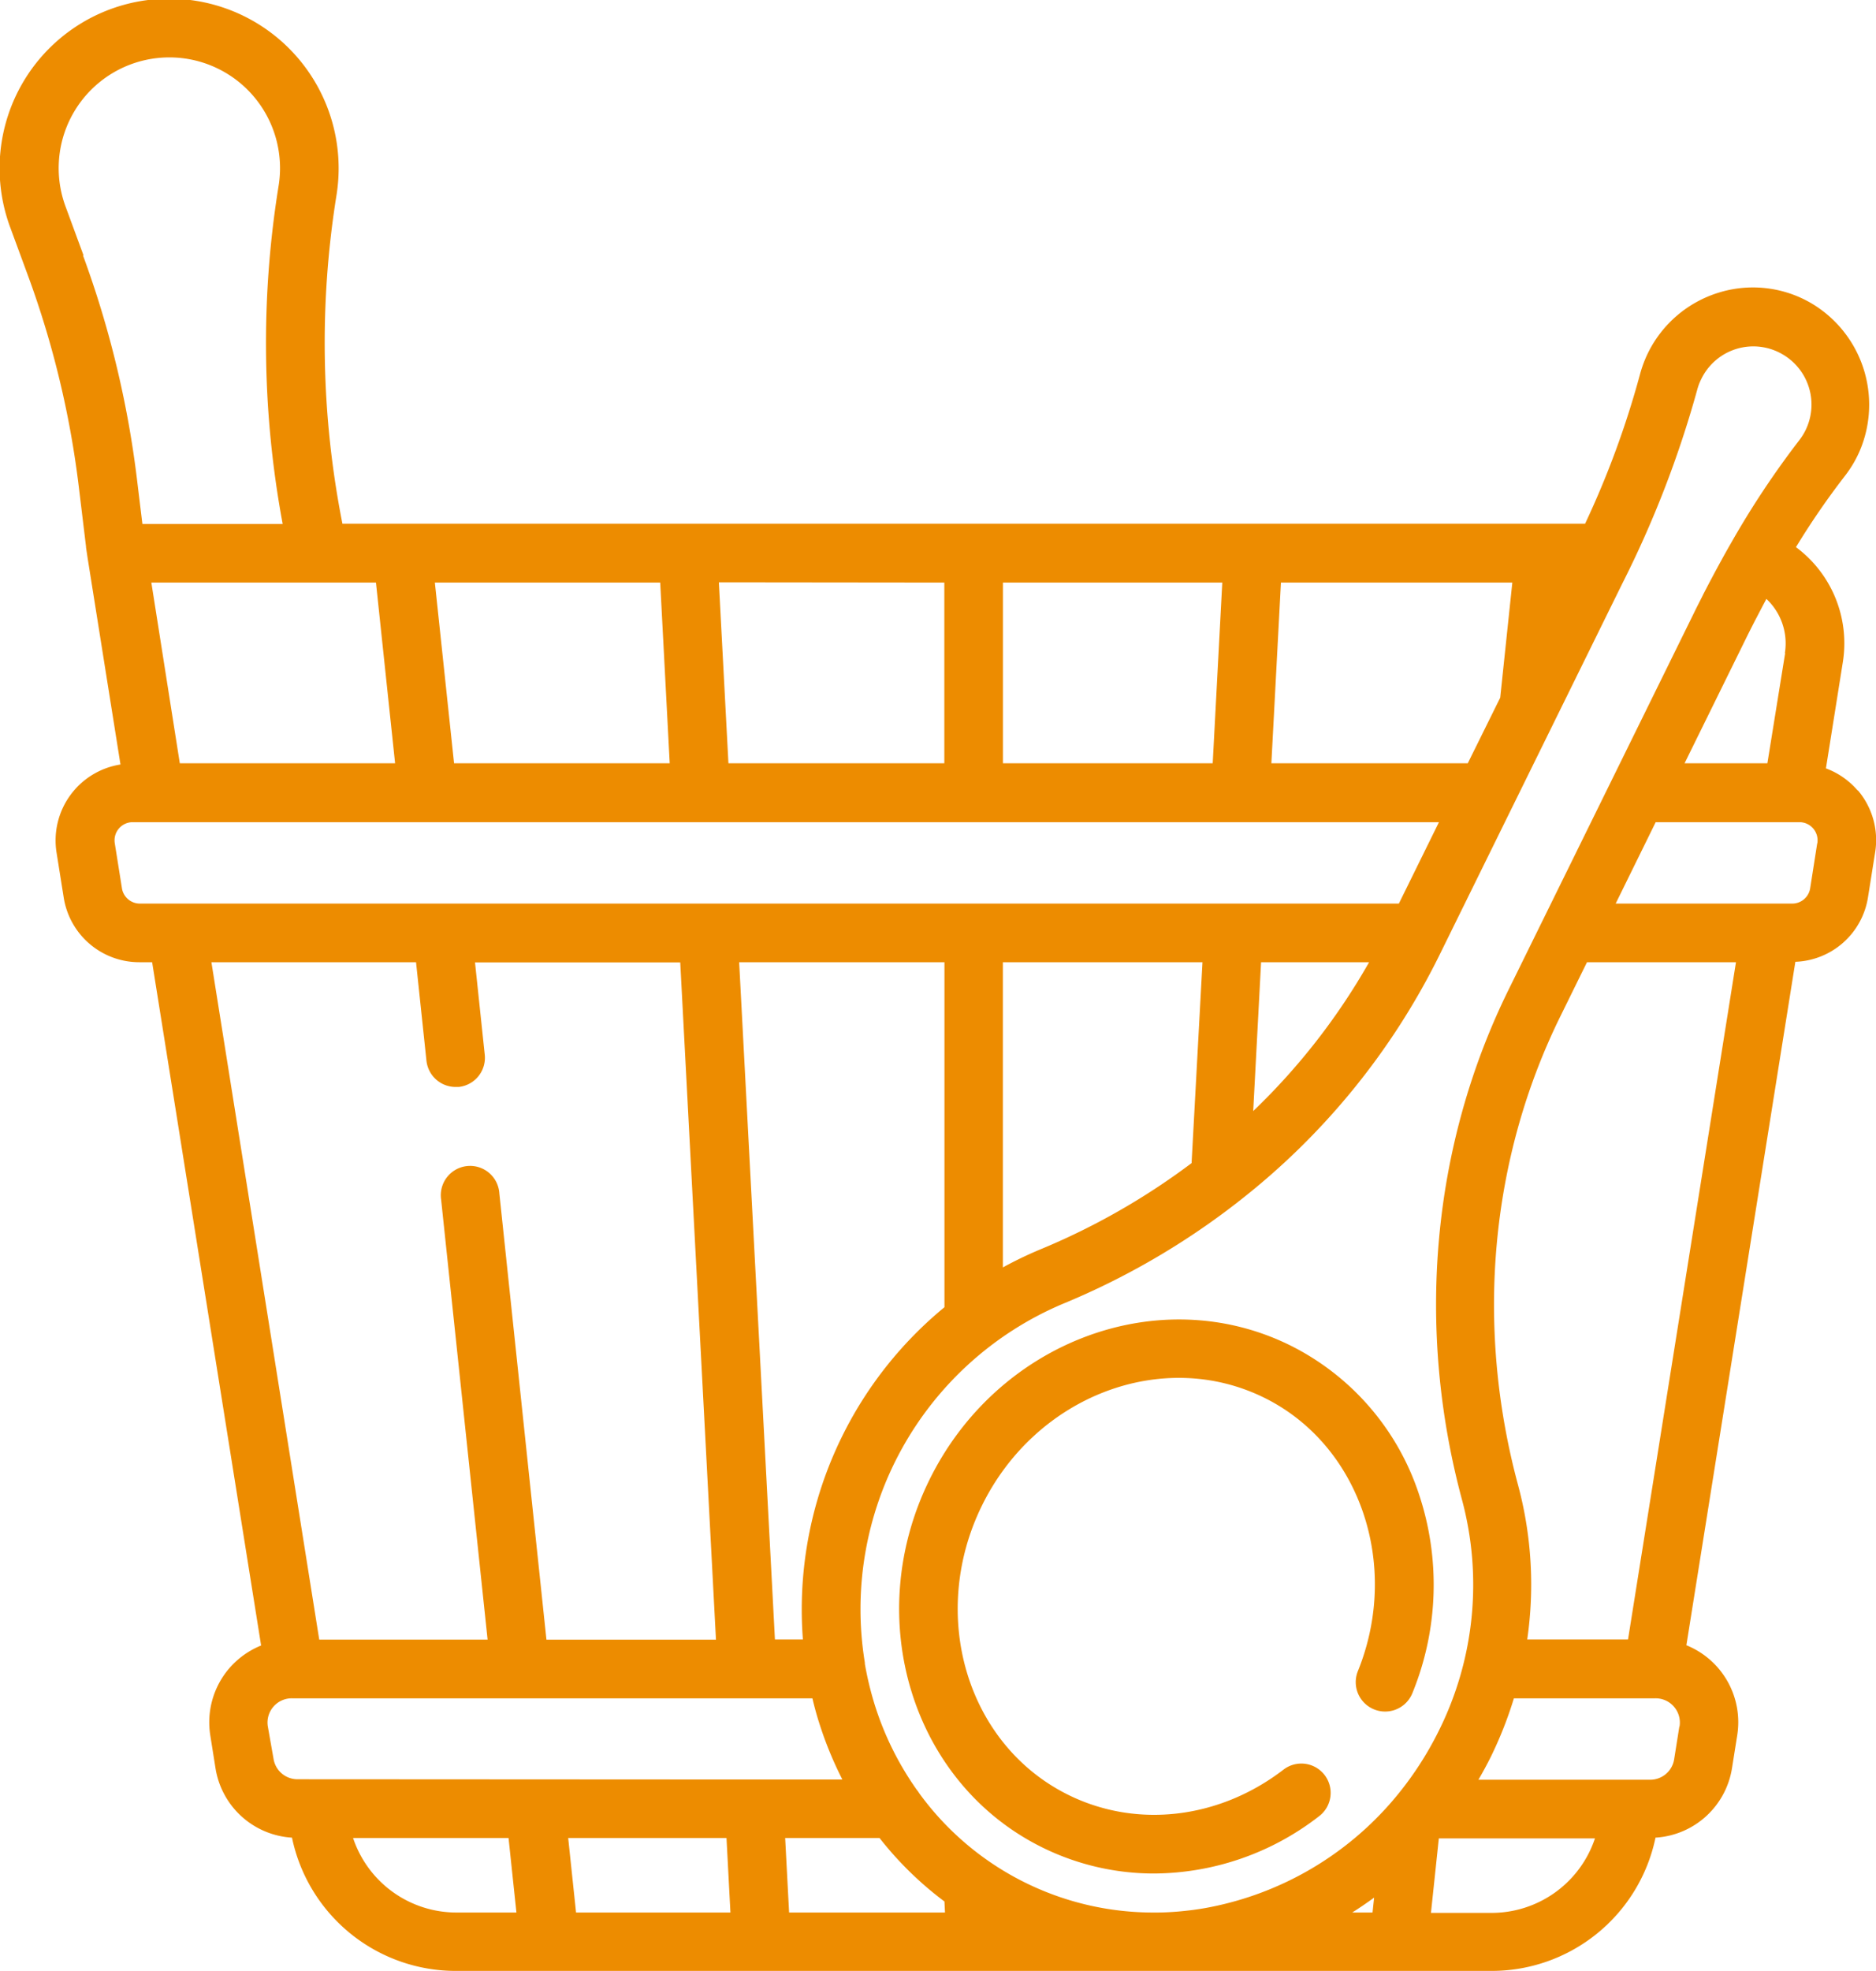
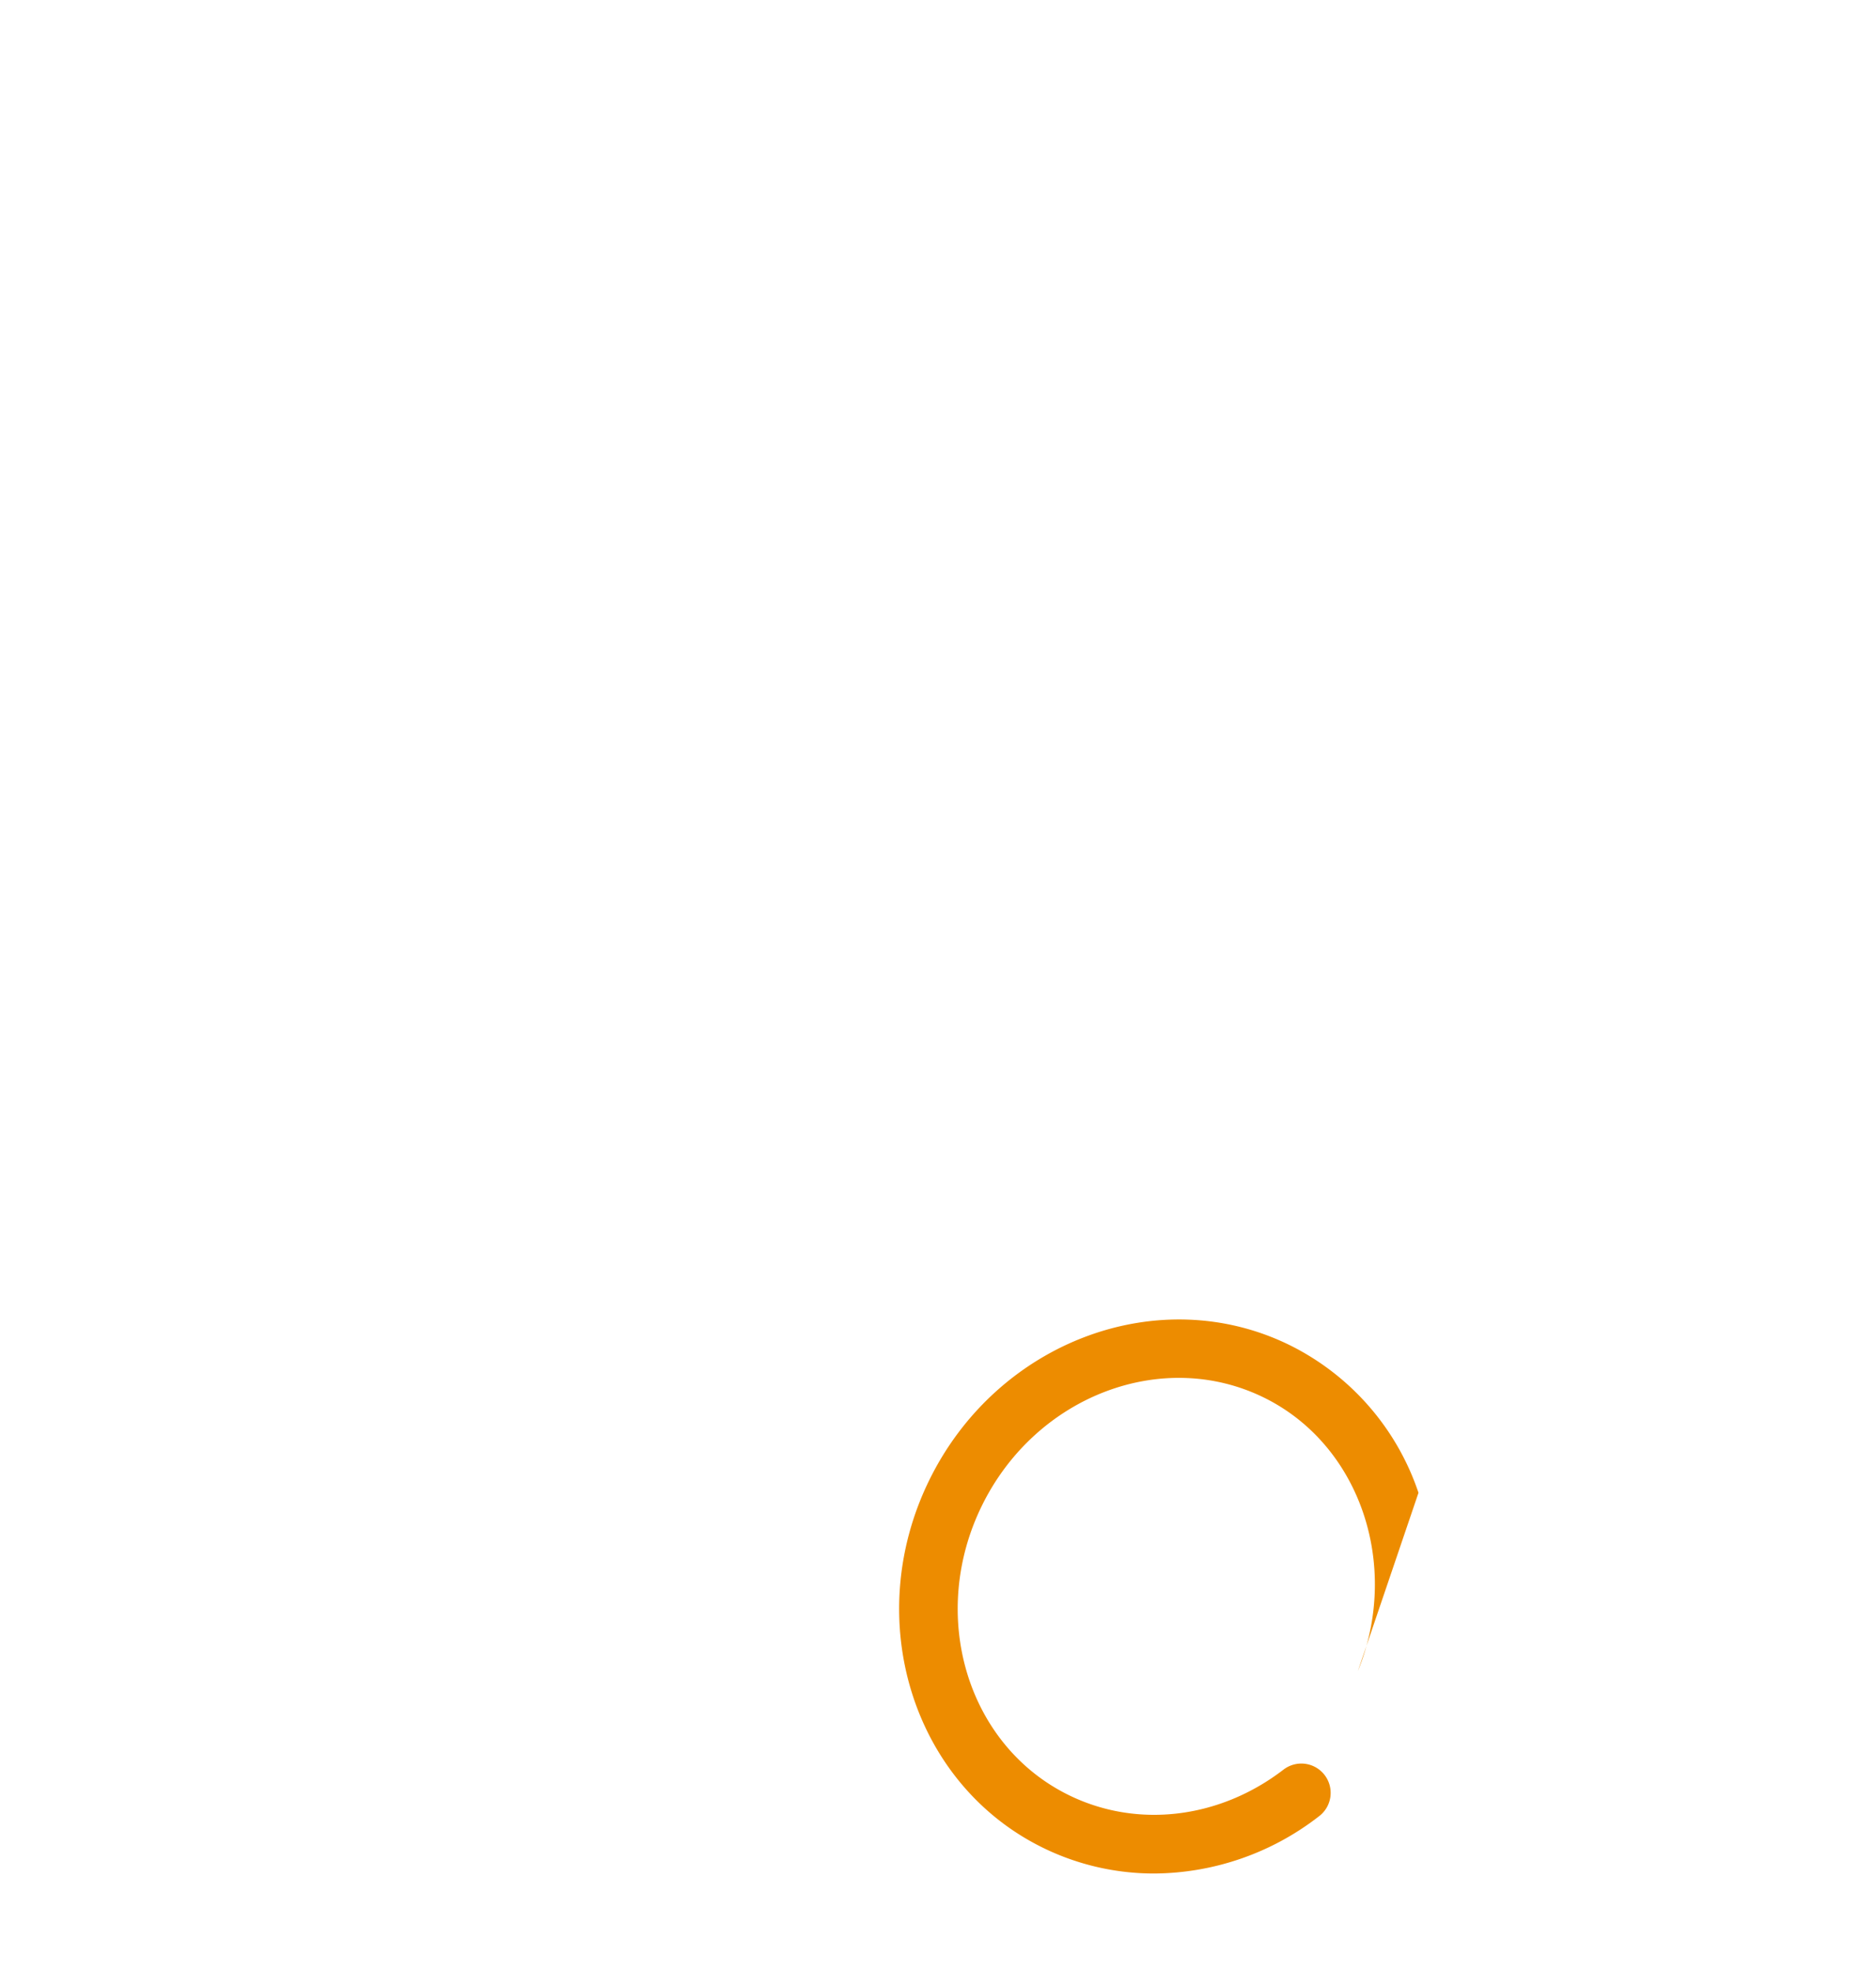
<svg xmlns="http://www.w3.org/2000/svg" viewBox="0 0 309.87 325.41">
  <defs>
    <style>.cls-1{fill:#ed8c00;}</style>
  </defs>
  <g id="Ebene_2" data-name="Ebene 2">
    <g id="Ebene_1-2" data-name="Ebene 1">
-       <path class="cls-1" d="M300.16,139.21,299,146.62a3,3,0,0,1-3,2.54H266.87l6.61-13.44h23.7a3,3,0,0,1,3,3.49M268.91,270.64H252.26a63.16,63.16,0,0,0-1.5-25.44c-7.12-26.37-4.64-53.89,7-77.48l4.37-8.88h24.61ZM277.39,285l-.86,5.41a4,4,0,0,1-4,3.38H244.2c.72-1.24,1.42-2.51,2.06-3.81a65.29,65.29,0,0,0,3.8-9.63h23.36a4,4,0,0,1,4,4.65m-31.16,30.77h-9.9l1.3-12.3h25.79a18,18,0,0,1-17.19,12.3m48.6-207.93L291.93,126H278.25l10.05-20.41v0c.53-1.08,1.07-2.14,1.6-3.18l.18-.34c.53-1,1.07-2.06,1.61-3.06l.07-.15a10.06,10.06,0,0,1,3.06,8.93M199.42,314.91h0c-.79.15-1.6.27-2.4.38h0c-.81.1-1.62.19-2.43.26h0c-1.1.09-2.21.15-3.31.16h-1.1A47.78,47.78,0,0,1,151.82,296a4.39,4.39,0,0,0-.4-.56,50.4,50.4,0,0,1-6.93-14,53.82,53.82,0,0,1-1.64-6.8,1.29,1.29,0,0,0,0-.19,54.7,54.7,0,0,1,32.64-59.19,123.93,123.93,0,0,0,29-16.85,1.56,1.56,0,0,1,.2-.16,117.32,117.32,0,0,0,33-40.44l30.17-61.27a173.2,173.2,0,0,0,12.48-32.2,9,9,0,0,1,.68-1.79,9.55,9.55,0,0,1,13.38-4.08,9.59,9.59,0,0,1,2.79,14.21,146.17,146.17,0,0,0-11.34,17.1v0l-.12.2c-.44.78-.89,1.57-1.33,2.38l-.15.27q-1.44,2.63-2.87,5.4l-.27.55c-.46.9-.93,1.82-1.38,2.75l-30.57,62.09c-12.65,25.7-15.37,55.64-7.64,84.28a54,54,0,0,1-3.83,37.94,55.64,55.64,0,0,1-8.22,12.25,53.2,53.2,0,0,1-29.94,17m27.18.82h-3.35q1.84-1.17,3.61-2.46Zm-70.62,0H130.34l-.65-12.3h15.59A57,57,0,0,0,156,313.89Zm-60.94,0-1.3-12.3H120l.65,12.3Zm-19.64,0a18,18,0,0,1-17.19-12.3H84l1.3,12.3Zm-26.33-22h0a4,4,0,0,1-4-3.38L44.24,285a4,4,0,0,1,4-4.65h85.95c.32,1.35.68,2.69,1.1,4a61.27,61.27,0,0,0,3.85,9.41ZM34.92,158.84h33.8l1.72,16.26a4.85,4.85,0,0,0,4.81,4.33l.51,0a4.84,4.84,0,0,0,4.31-5.32l-1.61-15.24h33.9l5.9,111.8h-28L82.48,197a4.84,4.84,0,1,0-9.62,1l7.68,72.66H52.73Zm97.68,111.8H128l-5.91-111.8H156v56.95a64.6,64.6,0,0,0-23.38,54.85m66-111.8L196.82,192a114.26,114.26,0,0,1-25.07,14.28,64.55,64.55,0,0,0-6.1,2.94V158.84Zm27.52,0A107.6,107.6,0,0,1,207,183.41l1.3-24.57Zm-203-9.68a3,3,0,0,1-3-2.54l-1.18-7.41a3,3,0,0,1,3-3.49H237.68l-6.62,13.44h-208Zm-9.34-107-2.91-7.9A18.28,18.28,0,1,1,46,30.79l-.07.44a163,163,0,0,0,.76,55.26H23.52l-.9-7.42a164.36,164.36,0,0,0-8.91-36.9m48.39,54L65.26,126H29.7L25,96.17Zm46.95,0L110.62,126H75L71.83,96.17Zm46.93,0V126H120.32l-1.58-29.87Zm9.68,0h36.23L200.31,126H165.66Zm45.92,0H249.8l-2,19L242.44,126H210Zm95.26,34.32a12.72,12.72,0,0,0-5.24-3.65l2.79-17.52a19.76,19.76,0,0,0-7.74-19,128.14,128.14,0,0,1,8.08-11.75,19.07,19.07,0,0,0,2.45-4.13,19.45,19.45,0,0,0-8.08-24.43,19.09,19.09,0,0,0-15.22-1.7,19.35,19.35,0,0,0-11.65,9.91,19.81,19.81,0,0,0-1.35,3.6,149.83,149.83,0,0,1-9.06,24.63H56.56A153.64,153.64,0,0,1,55.5,32.73l.07-.44A28,28,0,1,0,1.72,37.62l2.91,7.9A154.63,154.63,0,0,1,13,80.23l1.21,10s0,.09,0,.13l.26,1.74v0l5.43,34.1A12.69,12.69,0,0,0,9.34,140.73l1.18,7.41a12.64,12.64,0,0,0,12.53,10.7h2.08l18,112.79a13.83,13.83,0,0,0-5.3,3.81,13.69,13.69,0,0,0-3.1,11l.86,5.41a13.62,13.62,0,0,0,12.64,11.5,27.64,27.64,0,0,0,27.21,22H246.23a27.65,27.65,0,0,0,27.22-22,13.63,13.63,0,0,0,12.64-11.5l.86-5.41a13.7,13.7,0,0,0-8.4-14.85l18-112.82a12.61,12.61,0,0,0,12-10.67l1.18-7.41a12.67,12.67,0,0,0-2.87-10.24" />
-       <path class="cls-1" d="M234.3,246.42a42.17,42.17,0,0,0-21.23-24.35c-21.57-10.63-48.29-.66-59.55,22.21S150.65,294.4,172.23,305a41.64,41.64,0,0,0,18.41,4.27,44.76,44.76,0,0,0,27.19-9.42,4.84,4.84,0,1,0-5.89-7.68c-10.59,8.1-24.17,9.69-35.44,4.14-16.79-8.26-23.2-29.7-14.3-47.79s29.8-26.07,46.6-17.8c15.79,7.77,22.59,27.6,15.49,45.14a4.84,4.84,0,0,0,9,3.64,47.2,47.2,0,0,0,1-33.11" />
+       <path class="cls-1" d="M234.3,246.42a42.17,42.17,0,0,0-21.23-24.35c-21.57-10.63-48.29-.66-59.55,22.21S150.65,294.4,172.23,305a41.64,41.64,0,0,0,18.41,4.27,44.76,44.76,0,0,0,27.19-9.42,4.84,4.84,0,1,0-5.89-7.68c-10.59,8.1-24.17,9.69-35.44,4.14-16.79-8.26-23.2-29.7-14.3-47.79s29.8-26.07,46.6-17.8c15.79,7.77,22.59,27.6,15.49,45.14" />
    </g>
  </g>
</svg>